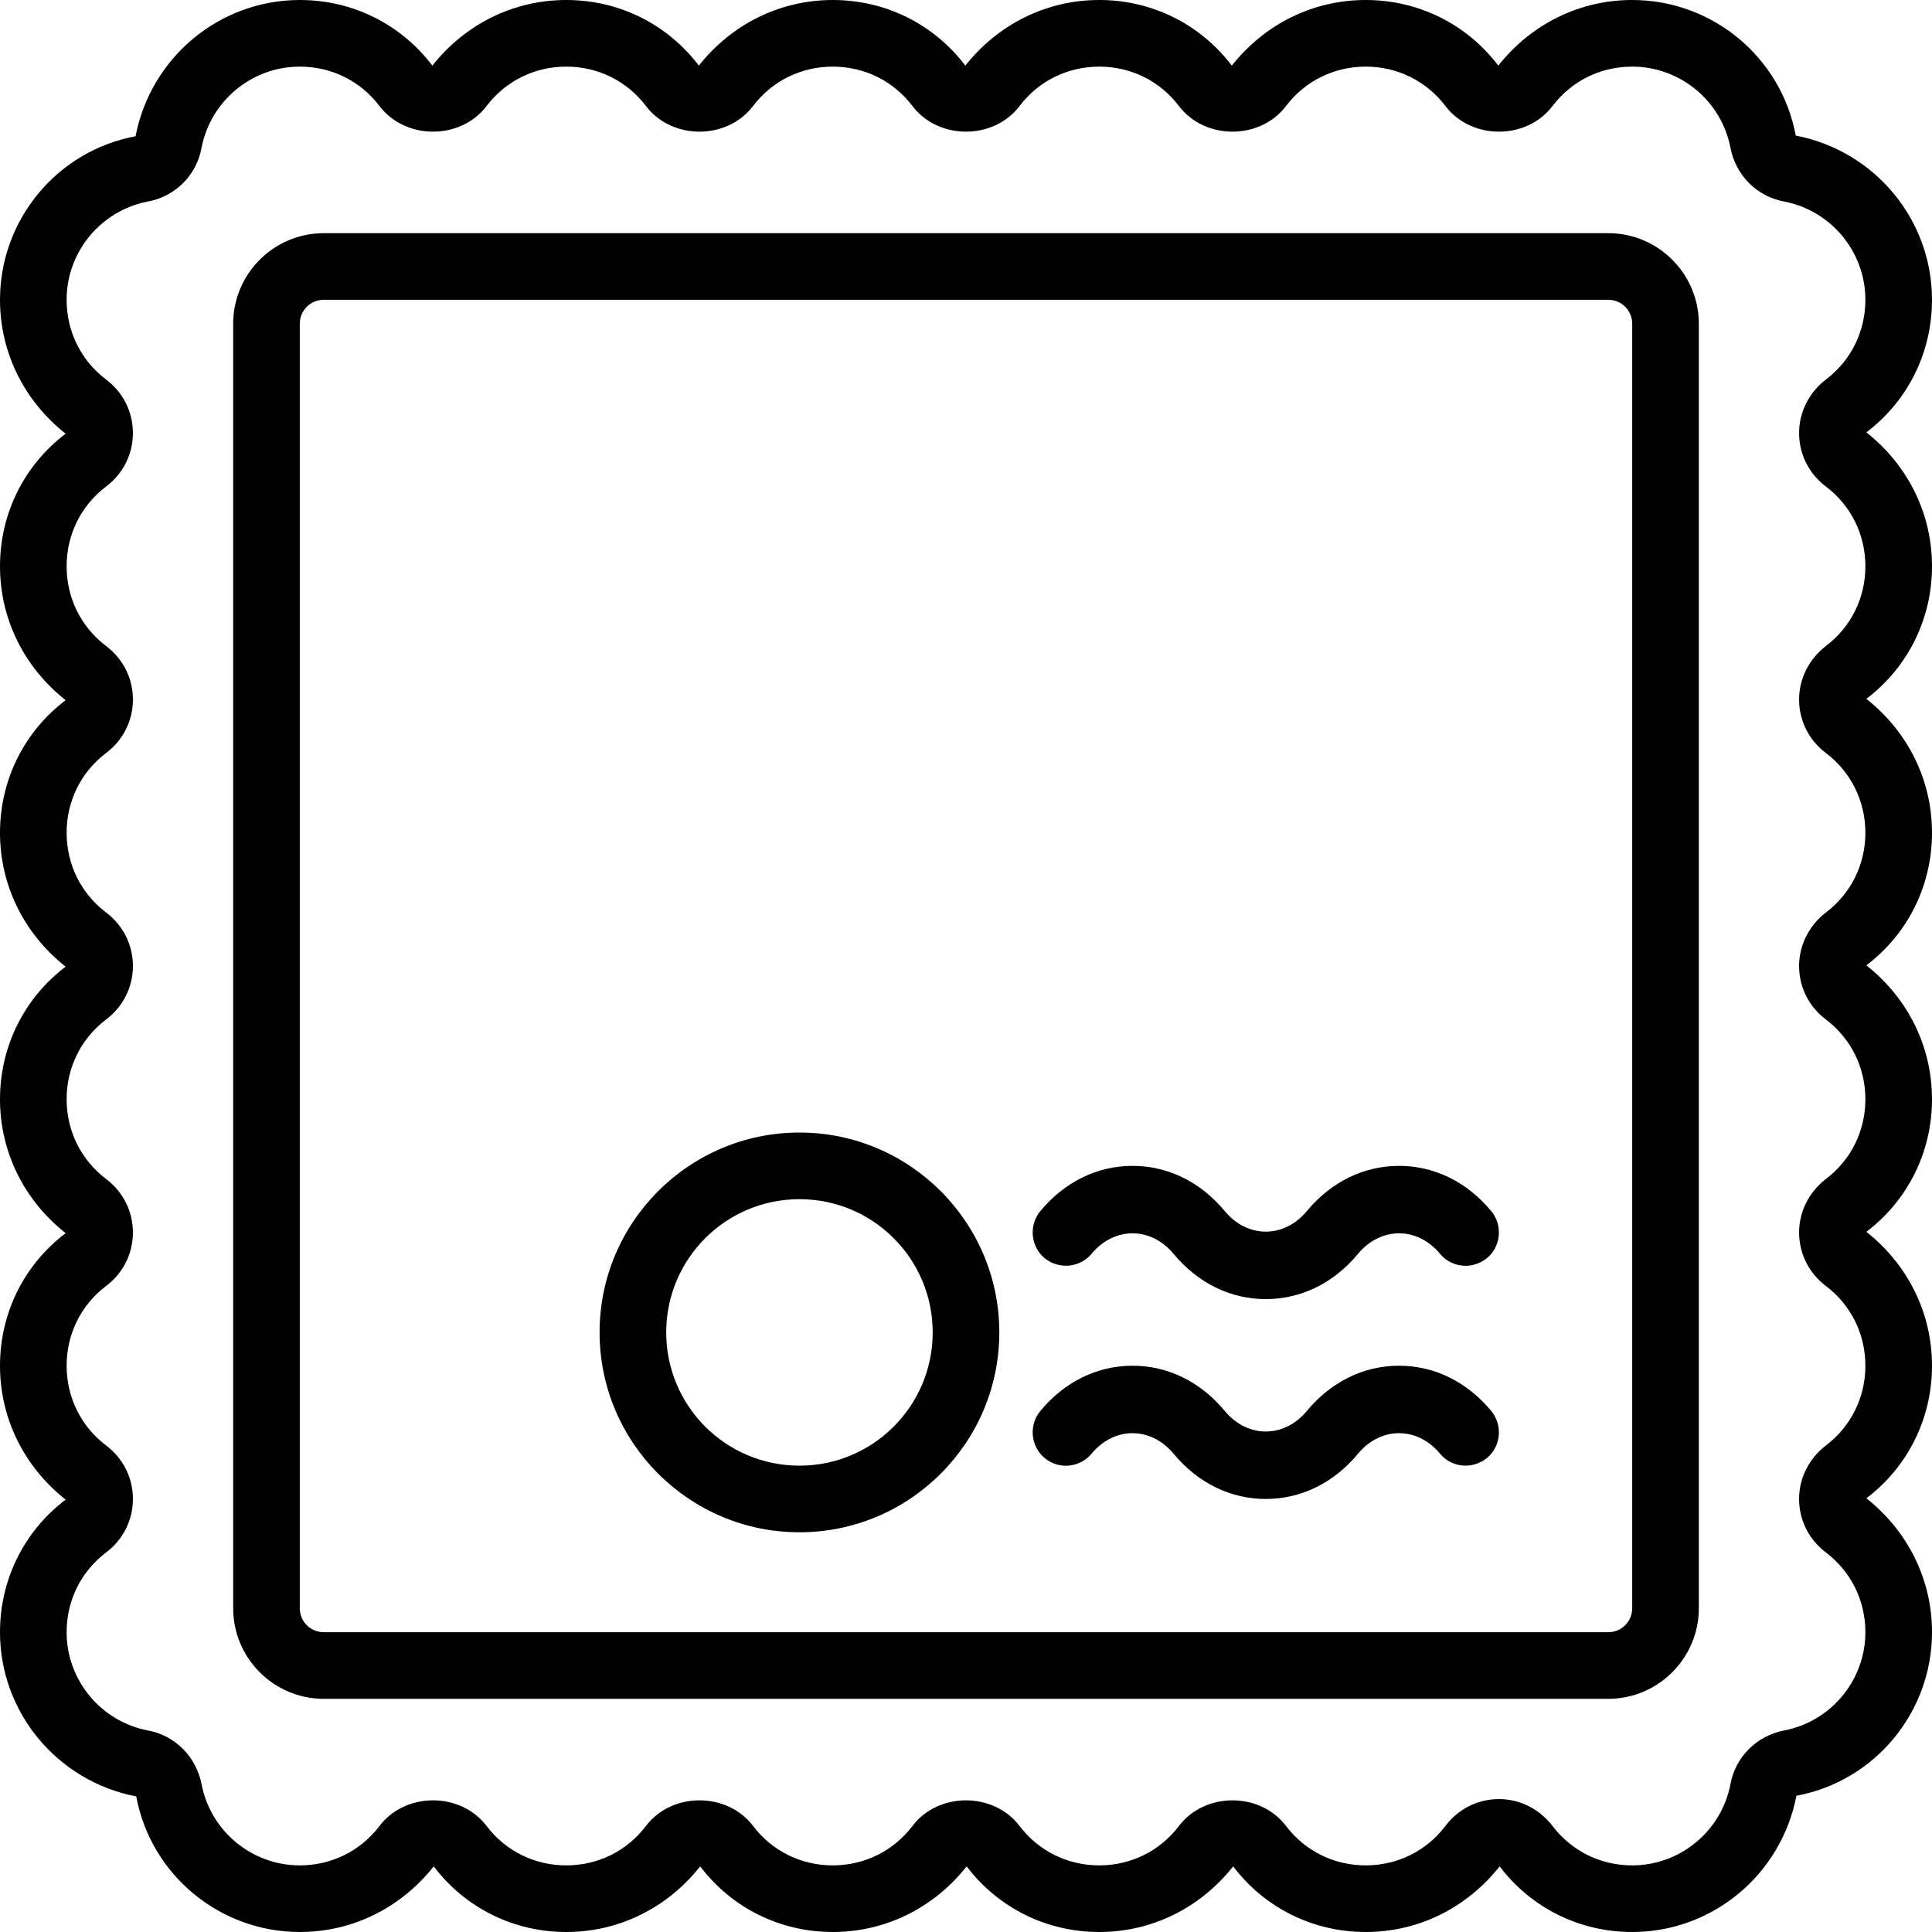
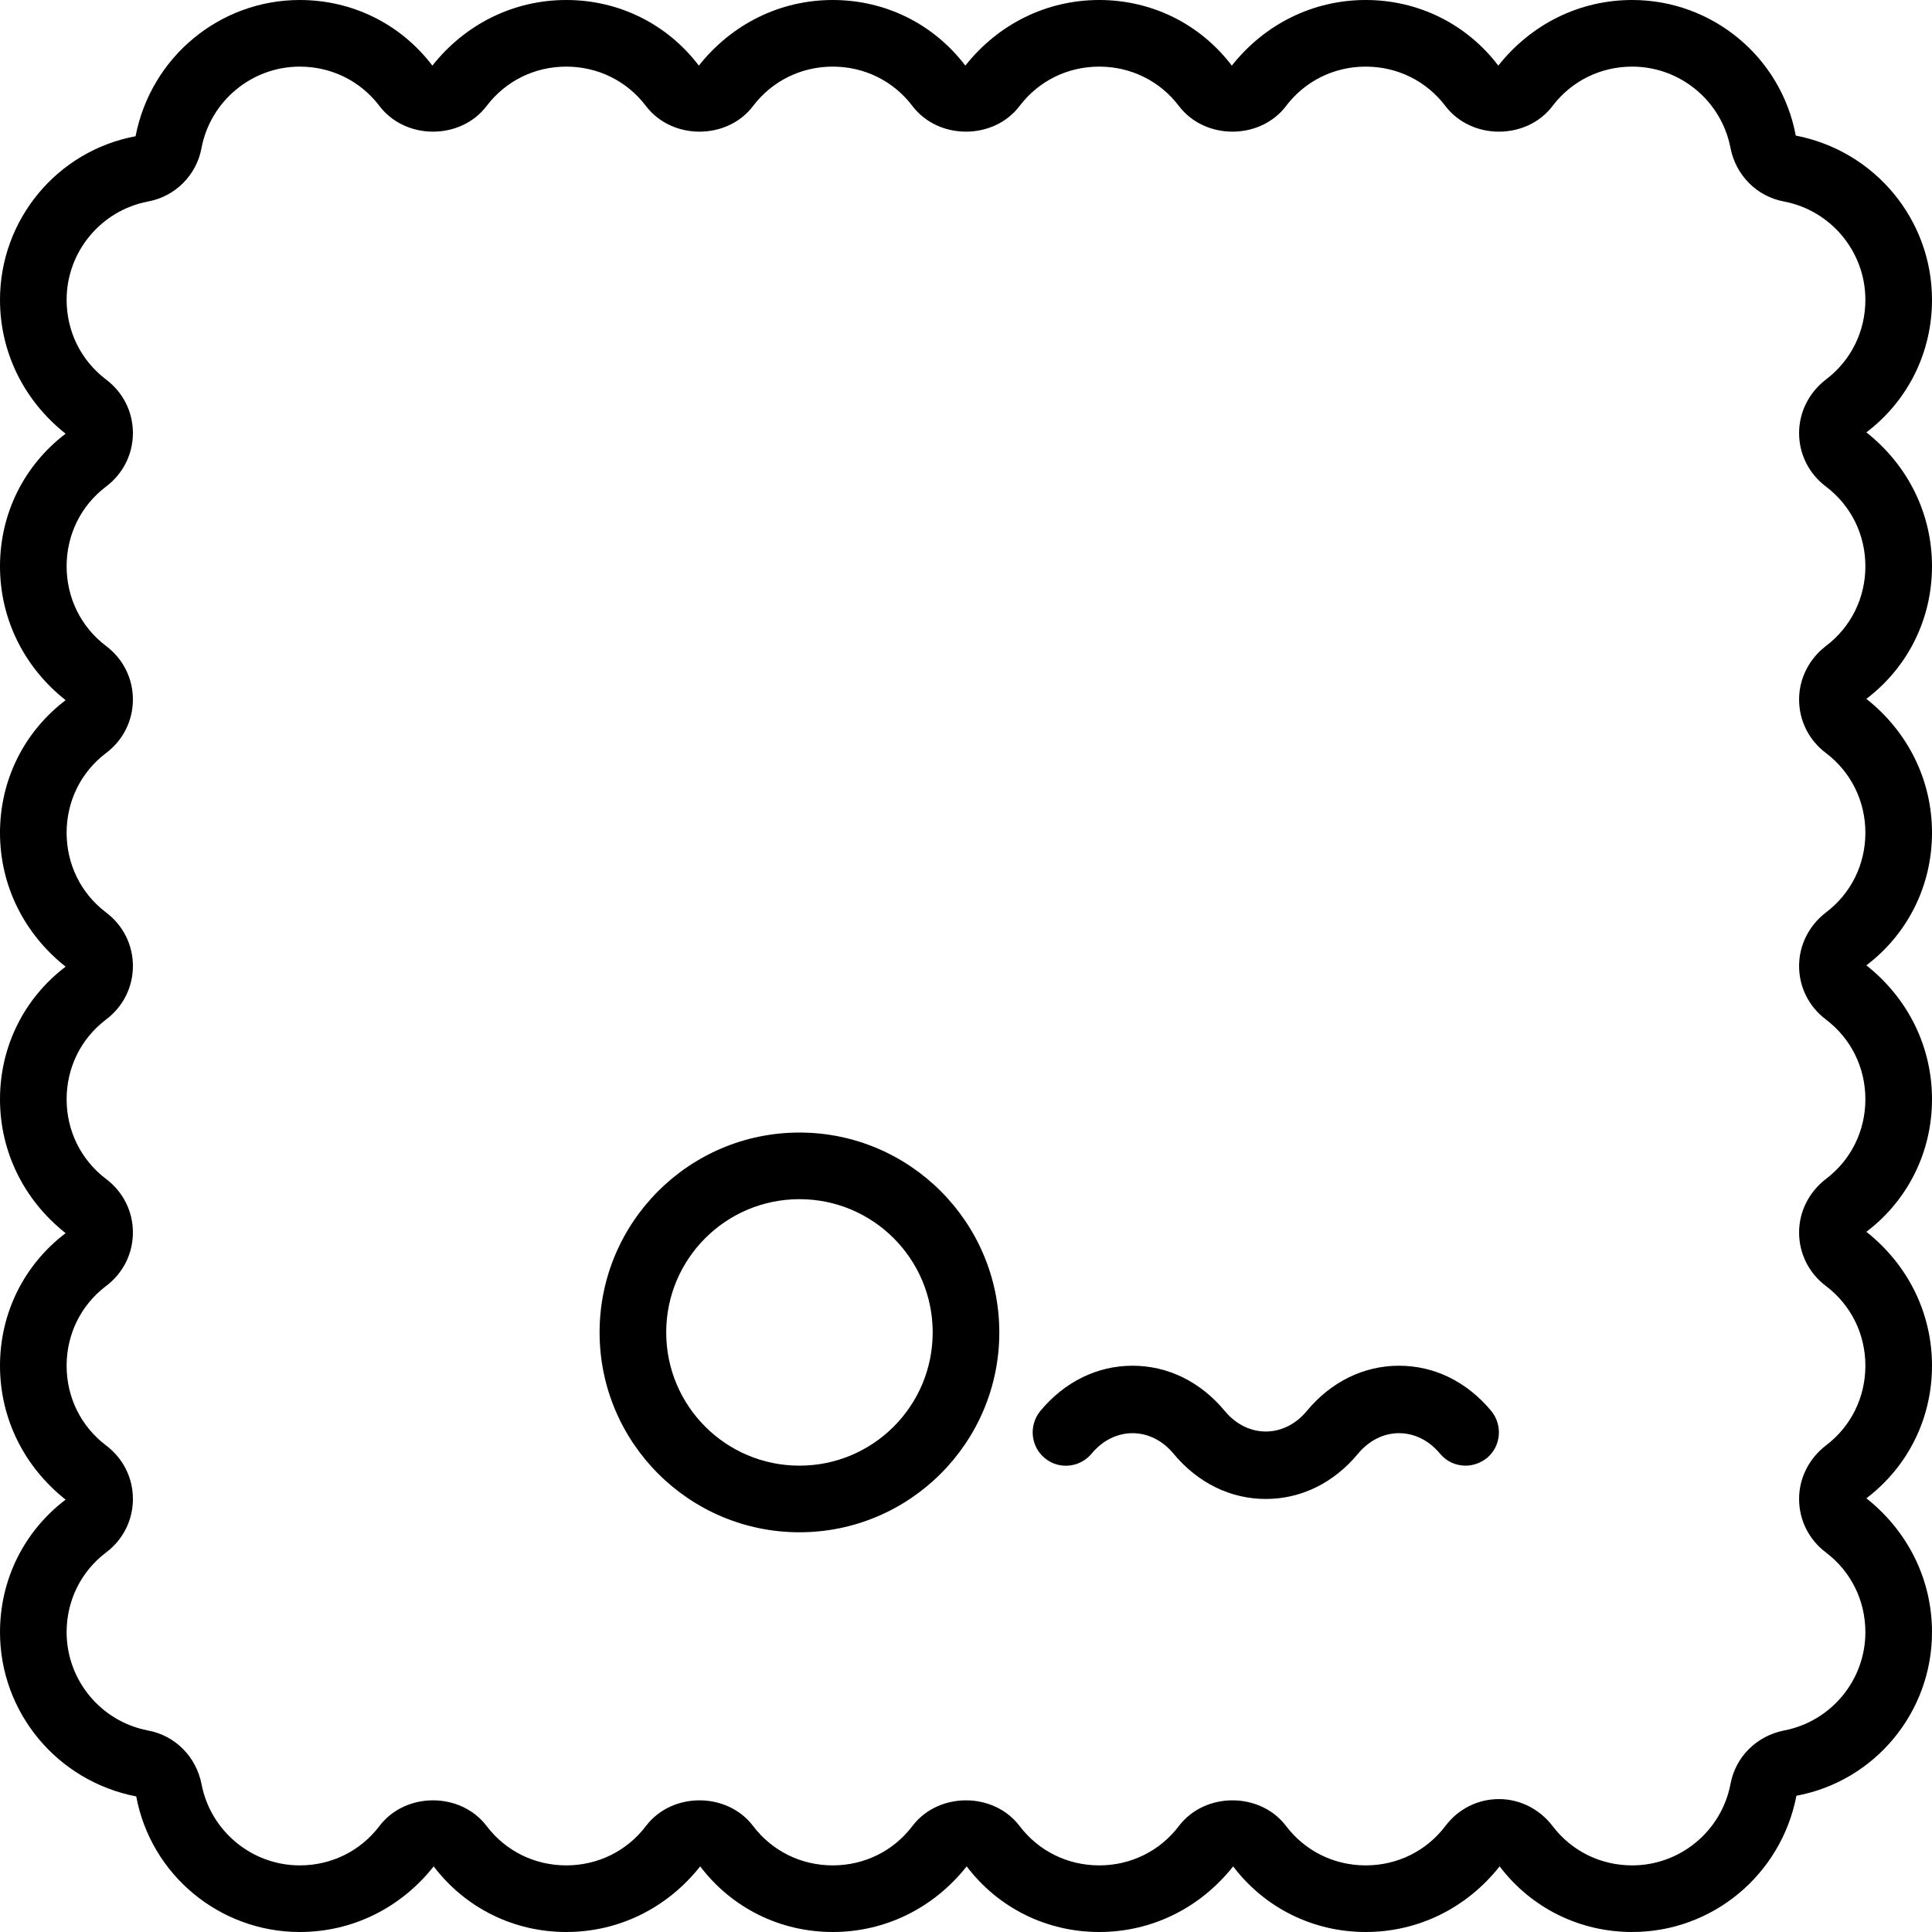
<svg xmlns="http://www.w3.org/2000/svg" version="1.1" x="0px" y="0px" viewBox="0 0 58 58" enable-background="new 0 0 58 58" xml:space="preserve" width="58" height="58">
  <g>
    <path d="M24,34c-3.31,0-6,2.69-6,6s2.69,6,6,6s6-2.69,6-6S27.31,34,24,34z M24,44c-2.21,0-4-1.79-4-4s1.79-4,4-4s4,1.79,4,4   S26.21,44,24,44z" />
-     <path d="M42,35c-1.06,0-2.04,0.48-2.77,1.36c-0.68,0.82-1.78,0.82-2.46,0C36.04,35.48,35.06,35,34,35s-2.04,0.48-2.77,1.36   c-0.35,0.43-0.29,1.06,0.13,1.41c0.43,0.35,1.06,0.29,1.41-0.13c0.68-0.82,1.78-0.82,2.46,0C35.96,38.52,36.94,39,38,39   s2.04-0.48,2.77-1.36c0.68-0.82,1.78-0.82,2.46,0C43.43,37.88,43.71,38,44,38c0.22,0,0.45-0.08,0.64-0.23   c0.42-0.35,0.48-0.98,0.13-1.41C44.04,35.48,43.06,35,42,35z" />
    <path d="M42,41c-1.06,0-2.04,0.48-2.77,1.36c-0.68,0.82-1.78,0.82-2.46,0C36.04,41.48,35.06,41,34,41s-2.04,0.48-2.77,1.36   c-0.35,0.43-0.29,1.06,0.13,1.41c0.43,0.36,1.06,0.29,1.41-0.13c0.68-0.82,1.78-0.82,2.46,0C35.96,44.52,36.94,45,38,45   s2.04-0.48,2.77-1.36c0.68-0.82,1.78-0.82,2.46,0C43.43,43.88,43.71,44,44,44c0.22,0,0.45-0.08,0.64-0.23   c0.42-0.35,0.48-0.98,0.13-1.41C44.04,41.48,43.06,41,42,41z" />
-     <path d="M48.28,7H9.72C8.22,7,7,8.22,7,9.72v38.56C7,49.78,8.22,51,9.72,51h38.56c1.5,0,2.72-1.22,2.72-2.72V9.72   C51,8.22,49.78,7,48.28,7z M49,48.28c0,0.4-0.32,0.72-0.72,0.72H9.72C9.32,49,9,48.68,9,48.28V9.72C9,9.32,9.32,9,9.72,9h38.56   C48.68,9,49,9.32,49,9.72V48.28z" />
    <path d="M58,17c0-1.58-0.72-3.03-1.97-4.02C57.28,12.03,58,10.58,58,9c0-2.4-1.71-4.47-4.09-4.93C53.47,1.71,51.4,0,49,0   c-1.58,0-3.03,0.72-4.02,1.97C44.03,0.72,42.58,0,41,0s-3.03,0.72-4.02,1.97C36.03,0.72,34.58,0,33,0s-3.03,0.72-4.02,1.97   C28.03,0.72,26.58,0,25,0s-3.03,0.72-4.02,1.97C20.03,0.72,18.58,0,17,0s-3.03,0.72-4.02,1.97C12.03,0.72,10.58,0,9,0   C6.6,0,4.53,1.71,4.07,4.09C1.71,4.53,0,6.6,0,9c0,1.58,0.72,3.03,1.97,4.02C0.72,13.97,0,15.42,0,17s0.72,3.03,1.97,4.02   C0.72,21.97,0,23.42,0,25s0.72,3.03,1.97,4.02C0.72,29.97,0,31.42,0,33s0.72,3.03,1.97,4.02C0.72,37.97,0,39.42,0,41   s0.72,3.03,1.97,4.02C0.72,45.97,0,47.42,0,49c0,2.4,1.71,4.47,4.09,4.93C4.53,56.29,6.6,58,9,58c1.58,0,3.03-0.72,4.02-1.97   C13.97,57.28,15.42,58,17,58s3.03-0.72,4.02-1.97C21.97,57.28,23.42,58,25,58s3.03-0.72,4.02-1.97C29.97,57.28,31.42,58,33,58   s3.03-0.72,4.02-1.97C37.97,57.28,39.42,58,41,58s3.03-0.72,4.02-1.97C45.97,57.28,47.42,58,49,58c2.4,0,4.47-1.71,4.93-4.09   C56.29,53.47,58,51.4,58,49c0-1.58-0.72-3.03-1.97-4.02C57.28,44.03,58,42.58,58,41s-0.72-3.03-1.97-4.02   C57.28,36.03,58,34.58,58,33s-0.72-3.03-1.97-4.02C57.28,28.03,58,26.58,58,25s-0.72-3.03-1.97-4.02C57.28,20.03,58,18.58,58,17z    M54.82,14.61C55.57,15.18,56,16.05,56,17s-0.43,1.82-1.18,2.39c-0.51,0.39-0.81,0.98-0.81,1.61s0.29,1.22,0.81,1.61   C55.57,23.18,56,24.05,56,25s-0.43,1.82-1.18,2.39c-0.51,0.39-0.81,0.98-0.81,1.61s0.29,1.22,0.81,1.61C55.57,31.18,56,32.05,56,33   s-0.43,1.82-1.18,2.39c-0.51,0.39-0.81,0.98-0.81,1.61s0.29,1.22,0.81,1.61C55.57,39.18,56,40.05,56,41s-0.43,1.82-1.18,2.39   c-0.51,0.39-0.81,0.98-0.81,1.61s0.29,1.22,0.81,1.61C55.57,47.18,56,48.05,56,49c0,1.44-1.03,2.68-2.44,2.95   c-0.82,0.16-1.46,0.79-1.61,1.61C51.68,54.97,50.44,56,49,56c-0.95,0-1.82-0.43-2.39-1.18c-0.39-0.51-0.98-0.81-1.61-0.81   s-1.22,0.29-1.61,0.81C42.82,55.57,41.95,56,41,56s-1.82-0.43-2.39-1.18c-0.78-1.03-2.44-1.03-3.22,0C34.82,55.57,33.95,56,33,56   s-1.82-0.43-2.39-1.18c-0.78-1.03-2.44-1.03-3.22,0C26.82,55.57,25.95,56,25,56s-1.82-0.43-2.39-1.18c-0.78-1.03-2.44-1.03-3.22,0   C18.82,55.57,17.95,56,17,56s-1.82-0.43-2.39-1.18c-0.78-1.03-2.44-1.03-3.22,0C10.82,55.57,9.95,56,9,56   c-1.44,0-2.68-1.03-2.95-2.44c-0.16-0.82-0.79-1.46-1.61-1.61C3.03,51.68,2,50.44,2,49c0-0.95,0.43-1.82,1.18-2.39   C3.7,46.22,3.99,45.63,3.99,45s-0.29-1.22-0.81-1.61C2.43,42.82,2,41.95,2,41s0.43-1.82,1.18-2.39C3.7,38.22,3.99,37.63,3.99,37   s-0.29-1.22-0.81-1.61C2.43,34.82,2,33.95,2,33s0.43-1.82,1.18-2.39C3.7,30.22,3.99,29.63,3.99,29s-0.29-1.22-0.81-1.61   C2.43,26.82,2,25.95,2,25s0.43-1.82,1.18-2.39C3.7,22.22,3.99,21.63,3.99,21s-0.29-1.22-0.81-1.61C2.43,18.82,2,17.95,2,17   s0.43-1.82,1.18-2.39C3.7,14.22,3.99,13.63,3.99,13s-0.29-1.22-0.81-1.61C2.43,10.82,2,9.95,2,9c0-1.44,1.03-2.68,2.44-2.95   C5.26,5.9,5.9,5.26,6.05,4.44C6.32,3.03,7.56,2,9,2c0.95,0,1.82,0.43,2.39,1.18c0.78,1.03,2.44,1.03,3.22,0   C15.18,2.43,16.05,2,17,2s1.82,0.43,2.39,1.18c0.78,1.03,2.44,1.03,3.22,0C23.18,2.43,24.05,2,25,2s1.82,0.43,2.39,1.18   c0.78,1.03,2.44,1.03,3.22,0C31.18,2.43,32.05,2,33,2s1.82,0.43,2.39,1.18c0.78,1.03,2.44,1.03,3.22,0C39.18,2.43,40.05,2,41,2   s1.82,0.43,2.39,1.18c0.78,1.03,2.44,1.03,3.22,0C47.18,2.43,48.05,2,49,2c1.44,0,2.68,1.03,2.95,2.44   c0.16,0.82,0.79,1.46,1.61,1.61C54.97,6.32,56,7.56,56,9c0,0.95-0.43,1.82-1.18,2.39c-0.51,0.39-0.81,0.98-0.81,1.61   S54.3,14.22,54.82,14.61z" />
  </g>
</svg>